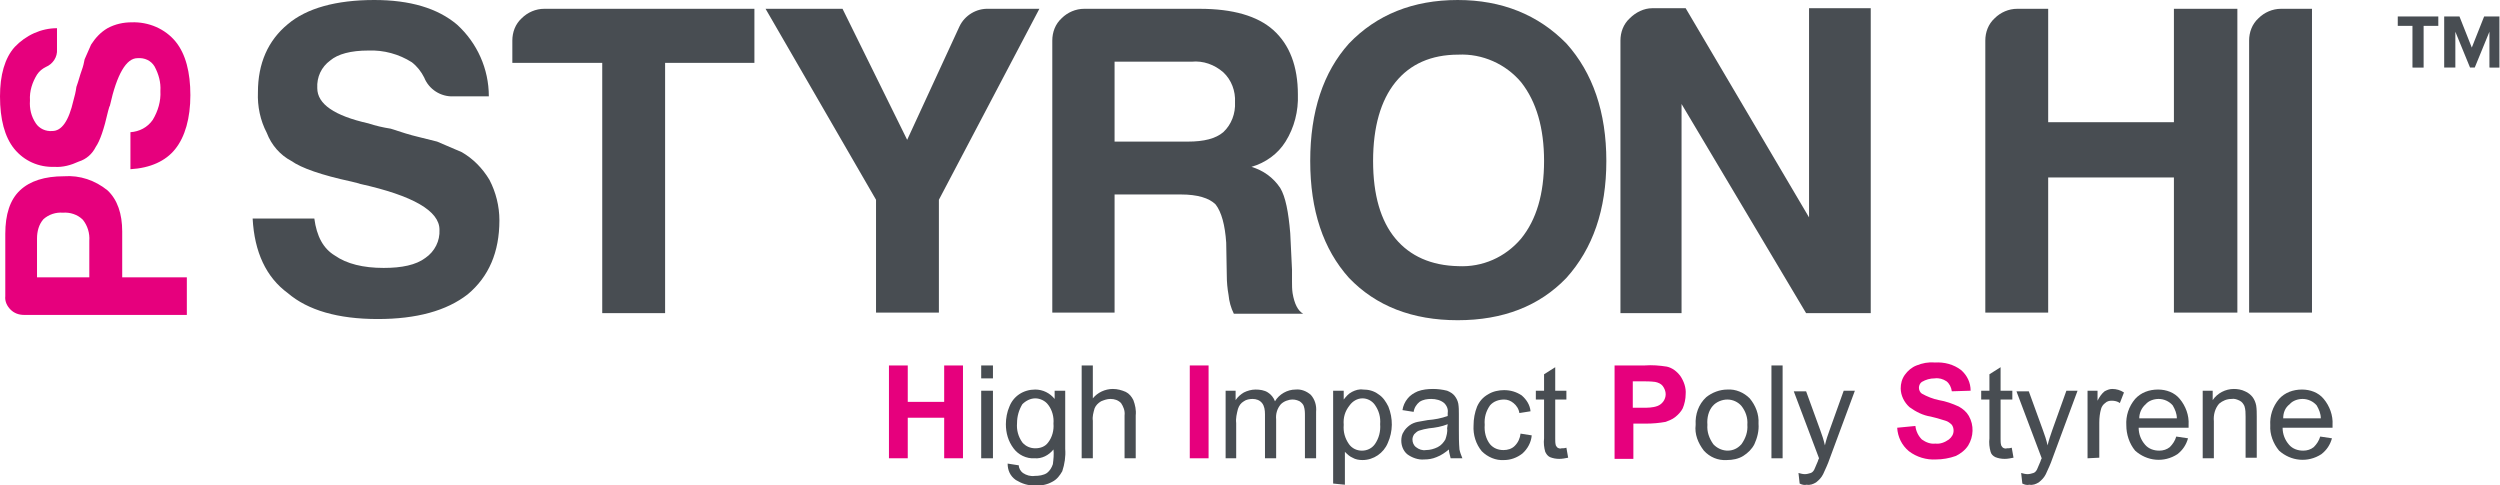
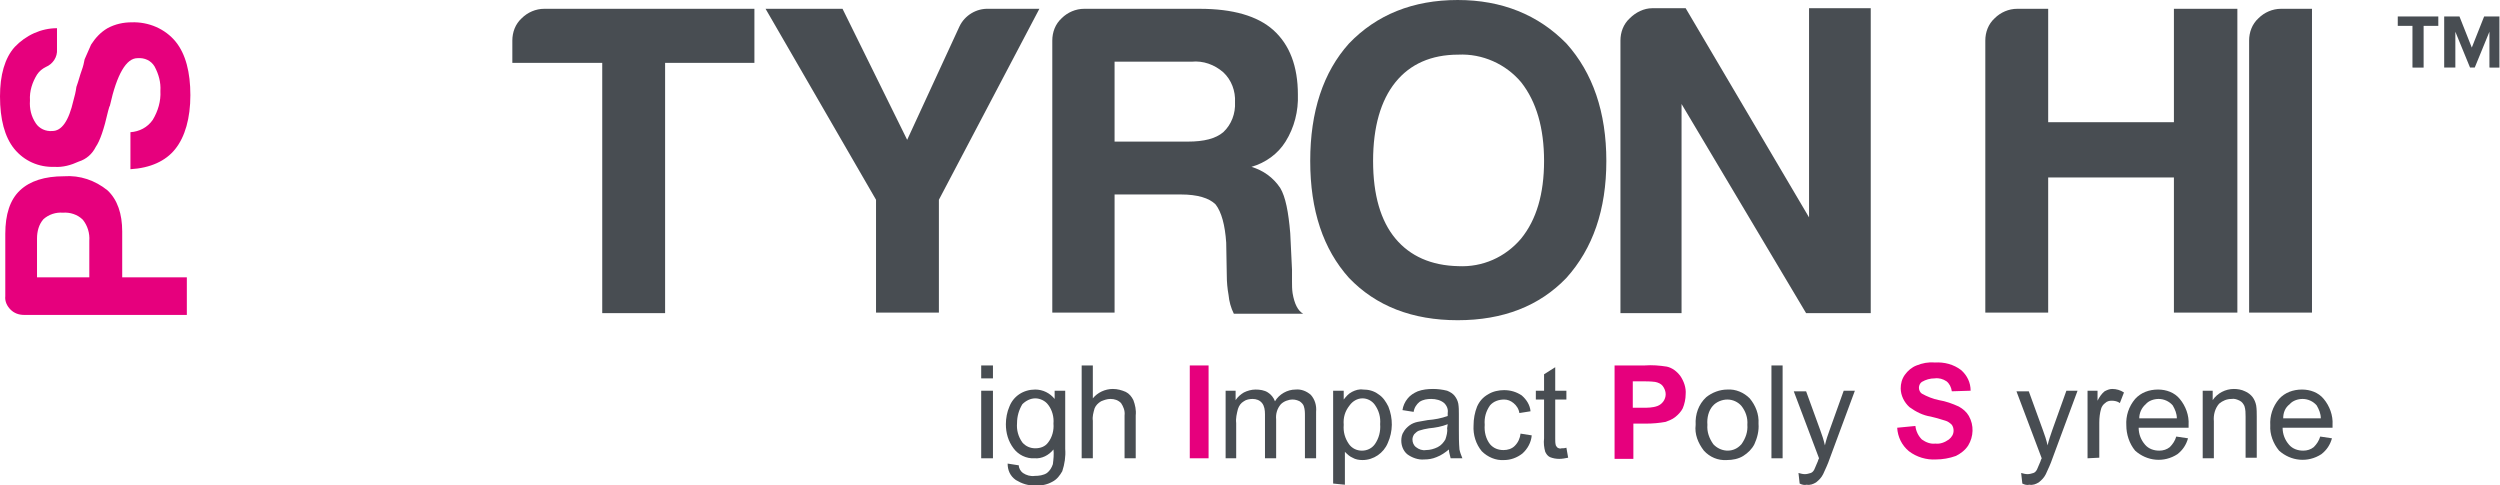
<svg xmlns="http://www.w3.org/2000/svg" version="1.1" id="Layer_1" x="0px" y="0px" viewBox="0 0 425.5 82.6" style="enable-background:new 0 0 425.5 82.6;" xml:space="preserve">
  <style type="text/css">
	.st0{fill:#484D52;}
	.st1{display:none;fill:#484D52;}
	.st2{fill:#E6007D;}
</style>
  <title>prod-styron-hi-drk</title>
-   <path class="st0" d="M43,37.2h10.5c0.4,3,1.5,5.1,3.5,6.3c2,1.4,4.8,2.1,8.3,2.1c3.1,0,5.5-0.5,7.1-1.7c1.6-1.1,2.5-2.9,2.4-4.8  c0-3.2-4.5-5.8-13.5-7.8l-0.3-0.1l-1.2-0.3c-5.1-1.1-8.5-2.3-10.2-3.5c-1.9-1-3.4-2.7-4.2-4.8c-1.1-2.1-1.6-4.5-1.5-6.9  c0-4.9,1.7-8.8,5.1-11.6C52.2,1.4,57.2,0,63.7,0c6.1,0,10.8,1.4,14.1,4.2c3.4,3.1,5.4,7.5,5.4,12.2h-6c-2.2,0.1-4.2-1.2-5-3.2  c-0.5-1-1.2-1.9-2.1-2.6c-2.2-1.4-4.8-2.1-7.4-2c-3,0-5.2,0.6-6.5,1.7c-1.5,1.1-2.3,2.8-2.2,4.7c0,2.7,2.9,4.7,8.7,6  c1.2,0.4,2.5,0.7,3.8,0.9c1.8,0.6,3.4,1.1,4.7,1.4l3.2,0.8l4.2,1.8c1.9,1.1,3.5,2.7,4.7,4.7c1.1,2.1,1.7,4.5,1.7,6.9  c0,5.4-1.8,9.6-5.4,12.6c-3.6,2.8-8.7,4.2-15.3,4.2c-6.8,0-11.9-1.5-15.3-4.4C45.3,47.2,43.3,42.9,43,37.2z" />
  <path class="st0" d="M102.5,53.2V10.7H87.2V6.9c0-1.4,0.5-2.8,1.6-3.8c1-1,2.4-1.6,3.8-1.6h35.8v9.2h-15.2v42.6H102.5z" />
  <path class="st0" d="M159.8,53.2h-10.7V34L130.3,1.5h13.1l11,22.3l8.9-19.3c0.9-1.9,2.9-3.1,5-3h8.6L159.8,34V53.2z" />
  <path class="st0" d="M179.1,53.2V6.9c0-1.4,0.5-2.8,1.6-3.8c1-1,2.4-1.6,3.8-1.6h19.7c5.6,0,9.8,1.2,12.5,3.6  c2.8,2.5,4.2,6.2,4.2,11c0.1,2.8-0.6,5.6-2.1,8c-1.3,2.1-3.4,3.6-5.8,4.3c2,0.6,3.7,1.8,4.9,3.6c0.9,1.5,1.4,4.1,1.7,7.7l0.3,6.2v2  c0,0.7,0,1.3,0.1,2c0.3,1.8,0.9,3,1.8,3.5H210c-0.5-1-0.8-2.1-0.9-3.2c-0.2-1.1-0.3-2.2-0.3-3.3l-0.1-5.6c-0.2-3-0.8-5.2-1.8-6.5  c-1.1-1.1-3.1-1.7-5.9-1.7h-11.3v20.1H179.1z M189.7,24.1h12.5c2.7,0,4.7-0.5,6-1.6c1.4-1.3,2.1-3.2,2-5.1c0.1-1.9-0.6-3.8-2-5.1  c-1.5-1.3-3.4-2-5.4-1.8h-13.1L189.7,24.1z" />
  <path class="st0" d="M223,27.4c0-8.4,2.2-15.1,6.6-20c4.7-4.9,10.9-7.4,18.5-7.4c7.5,0,13.7,2.5,18.5,7.4c4.5,5,6.8,11.7,6.8,20  s-2.3,14.9-6.8,19.9c-4.6,4.8-10.8,7.2-18.5,7.2s-13.9-2.4-18.5-7.2C225.2,42.4,223,35.8,223,27.4z M233.7,27.4  c0,5.8,1.3,10.2,3.8,13.2s6.1,4.6,10.7,4.7c4.1,0.2,8-1.5,10.7-4.7c2.6-3.2,3.9-7.6,3.9-13.2c0-5.6-1.3-10.1-3.9-13.4  c-2.6-3.1-6.6-4.9-10.7-4.7c-4.6,0-8.2,1.6-10.7,4.7S233.7,21.6,233.7,27.4L233.7,27.4z" />
  <path class="st0" d="M275.8,53.2V6.9c0-1.4,0.5-2.8,1.6-3.8c1-1,2.4-1.7,3.8-1.7h5.7L307.9,37V1.4h10.5v51.9h-11l-21.2-35.6v35.6  H275.8z" />
  <path class="st0" d="M337.9,53.2V6.9c0-1.4,0.5-2.8,1.6-3.8c1-1,2.4-1.6,3.8-1.6h5.3v19.3h21.4V1.5h10.8v51.7h-10.8v-23h-21.4v23  H337.9z" />
  <path class="st0" d="M382.8,53.2V6.9c0-1.4,0.5-2.8,1.6-3.8c1-1,2.4-1.6,3.8-1.6h5.3v51.7H382.8z" />
  <path class="st1" d="M415.8,10.1h2.3c0.4,0,0.7-0.1,1-0.3c0.2-0.1,0.3-0.4,0.3-0.8s-0.1-0.8-0.3-0.9c-0.3-0.3-0.6-0.4-1-0.4h-2.3  V10.1z M414,15.1v-8c0-0.6,0.3-0.8,1-0.8h3.4c0.8-0.1,1.5,0.1,2.1,0.6c0.5,0.5,0.8,1.3,0.7,2c0.1,0.4,0,0.9-0.3,1.3  c-0.3,0.4-0.6,0.7-1,0.8c0.3,0.1,0.6,0.3,0.9,0.6c0.2,0.4,0.3,0.8,0.3,1.3v1.8c0,0.1,0,0.2,0.1,0.4c0,0.1,0.2,0.2,0.4,0.2h-2.1  c-0.1-0.2-0.1-0.4-0.1-0.6V13c-0.2-0.6-0.3-0.9-0.4-1.1c-0.3-0.2-0.6-0.3-1-0.3h-2v3.5L414,15.1z M417.4,17.5c-3.7,0-6.7-3-6.7-6.6  c0-3.7,3-6.7,6.6-6.7c3.7,0,6.7,3,6.7,6.6c0,0,0,0,0,0C424,14.5,421,17.5,417.4,17.5 M417.4,2.8c-4.5,0-8.1,3.6-8.1,8.1  s3.6,8.1,8.1,8.1s8.1-3.6,8.1-8.1c0,0,0,0,0,0C425.4,6.4,421.8,2.8,417.4,2.8C417.4,2.8,417.4,2.8,417.4,2.8" />
-   <path class="st2" d="M151.3,78V62.2h3.2v6.2h6.2v-6.2h3.2V78h-3.2v-6.9h-6.2V78H151.3z" />
  <path class="st0" d="M167,64.4v-2.2h2v2.2H167z M167,78V66.5h2V78H167z" />
  <path class="st0" d="M171.5,78.9l1.9,0.3c0,0.5,0.3,1,0.7,1.3c0.6,0.4,1.3,0.6,2,0.5c0.7,0,1.5-0.1,2.1-0.5c0.5-0.4,0.8-0.9,1-1.5  c0.1-0.8,0.2-1.7,0.1-2.5c-0.8,1-2,1.6-3.2,1.5c-1.4,0.1-2.8-0.6-3.6-1.7c-0.9-1.2-1.3-2.6-1.3-4.1c0-1,0.2-2.1,0.6-3  c0.7-1.8,2.4-2.9,4.4-2.9c1.3,0,2.5,0.6,3.3,1.6v-1.4h1.8v9.9c0.1,1.3-0.1,2.6-0.5,3.8c-0.4,0.7-0.9,1.4-1.7,1.8  c-0.9,0.5-1.9,0.7-2.9,0.6c-1.2,0.1-2.3-0.3-3.3-0.9C171.9,81,171.5,80,171.5,78.9z M173.1,72c-0.1,1.2,0.2,2.3,0.9,3.3  c0.6,0.7,1.4,1,2.2,1c0.9,0,1.7-0.3,2.2-1c0.7-0.9,1-2.1,0.9-3.2c0.1-1.1-0.2-2.3-0.9-3.2c-0.5-0.7-1.4-1.1-2.2-1.1  c-0.8,0-1.6,0.4-2.2,1C173.4,69.8,173.1,70.9,173.1,72L173.1,72z" />
  <path class="st0" d="M184.1,78V62.2h1.9v5.6c0.8-1,2.1-1.6,3.4-1.6c0.8,0,1.5,0.2,2.2,0.5c0.6,0.3,1,0.8,1.3,1.4  c0.3,0.8,0.5,1.7,0.4,2.6V78h-1.9v-7.3c0.1-0.8-0.2-1.5-0.6-2.1c-0.5-0.5-1.1-0.7-1.8-0.7c-0.6,0-1.1,0.2-1.6,0.4  c-0.5,0.3-0.9,0.7-1.1,1.2c-0.2,0.7-0.4,1.4-0.3,2.1V78H184.1z" />
  <path class="st2" d="M202.5,78V62.2h3.2V78H202.5z" />
  <path class="st0" d="M208.6,78V66.5h1.7v1.6c0.4-0.6,0.9-1,1.4-1.3c0.6-0.3,1.3-0.5,2-0.5c0.7,0,1.5,0.1,2.1,0.5  c0.5,0.3,1,0.9,1.2,1.5c0.7-1.2,2.1-2,3.5-2c1-0.1,1.9,0.3,2.6,0.9c0.7,0.8,1,1.8,0.9,2.9V78h-1.9v-7.2c0-0.6,0-1.1-0.2-1.7  c-0.1-0.3-0.4-0.6-0.7-0.8c-0.4-0.2-0.8-0.3-1.2-0.3c-0.7,0-1.5,0.3-2,0.8c-0.6,0.7-0.9,1.6-0.8,2.6V78h-1.9v-7.5  c0-0.7-0.1-1.4-0.5-1.9c-0.4-0.5-1-0.7-1.6-0.7c-0.5,0-1.1,0.1-1.5,0.4c-0.5,0.3-0.8,0.7-1,1.3c-0.2,0.8-0.4,1.6-0.3,2.4v6H208.6z" />
  <path class="st0" d="M226.9,82.3V66.5h1.8V68c0.4-0.5,0.8-1,1.4-1.3c0.6-0.3,1.2-0.5,1.9-0.4c0.9,0,1.8,0.2,2.6,0.8  c0.8,0.5,1.3,1.3,1.7,2.1c0.8,2,0.8,4.2-0.1,6.2c-0.7,1.7-2.4,2.9-4.3,2.9c-0.6,0-1.2-0.1-1.7-0.4c-0.5-0.2-0.9-0.6-1.3-1v5.6  L226.9,82.3z M228.7,72.3c-0.1,1.2,0.2,2.3,0.9,3.3c0.5,0.7,1.3,1.1,2.2,1.1c0.9,0,1.7-0.4,2.2-1.1c0.7-1,1-2.2,0.9-3.4  c0.1-1.2-0.2-2.3-0.9-3.3c-0.5-0.7-1.3-1.1-2.1-1.1c-0.9,0-1.7,0.5-2.2,1.2C228.9,70,228.6,71.1,228.7,72.3L228.7,72.3z" />
  <path class="st0" d="M246.6,76.5c-0.6,0.5-1.3,1-2.1,1.3c-0.7,0.3-1.4,0.4-2.1,0.4c-1,0.1-2.1-0.3-2.9-0.9c-0.7-0.6-1-1.5-1-2.3  c0-0.5,0.1-1.1,0.4-1.5c0.2-0.4,0.6-0.8,1-1.1c0.4-0.3,0.9-0.5,1.4-0.6c0.6-0.1,1.1-0.2,1.7-0.3c1.2-0.1,2.3-0.3,3.4-0.7  c0-0.3,0-0.4,0-0.5c0.1-0.6-0.1-1.2-0.6-1.7c-0.6-0.5-1.4-0.7-2.2-0.7c-0.7,0-1.4,0.1-2,0.5c-0.5,0.4-0.9,1-1,1.7l-1.9-0.3  c0.1-0.7,0.4-1.4,0.9-2c0.4-0.5,1-0.9,1.7-1.2c0.8-0.3,1.7-0.4,2.6-0.4c0.8,0,1.6,0.1,2.4,0.3c0.5,0.2,1,0.5,1.3,0.9  c0.3,0.4,0.5,0.8,0.6,1.3c0.1,0.6,0.1,1.2,0.1,1.8v2.6c0,1.1,0,2.3,0.1,3.4c0.1,0.5,0.3,1,0.5,1.5h-2  C246.8,77.5,246.6,77,246.6,76.5z M246.4,72.2c-1,0.4-2.1,0.6-3.2,0.7c-0.6,0.1-1.1,0.2-1.7,0.4c-0.3,0.1-0.6,0.4-0.8,0.6  c-0.2,0.3-0.3,0.6-0.3,0.9c0,0.5,0.2,1,0.6,1.3c0.5,0.4,1.1,0.6,1.7,0.5c0.7,0,1.4-0.2,2-0.5c0.6-0.3,1-0.8,1.3-1.3  c0.2-0.6,0.4-1.3,0.3-1.9L246.4,72.2z" />
  <path class="st0" d="M258.8,73.8l1.9,0.3c-0.1,1.2-0.7,2.3-1.6,3.1c-0.9,0.7-2,1.1-3.1,1.1c-1.4,0.1-2.8-0.5-3.8-1.5  c-1-1.2-1.5-2.8-1.4-4.4c0-1.1,0.2-2.2,0.6-3.2c0.4-0.9,1-1.6,1.9-2.1c0.8-0.5,1.8-0.7,2.7-0.7c1.1,0,2.1,0.3,3,0.9  c0.8,0.7,1.4,1.6,1.5,2.7l-1.9,0.3c-0.1-0.7-0.5-1.3-1-1.7c-0.5-0.4-1-0.6-1.6-0.6c-0.9,0-1.8,0.3-2.4,1c-0.7,1-1,2.1-0.9,3.3  c-0.1,1.2,0.2,2.4,0.9,3.3c0.6,0.7,1.4,1,2.3,1c0.7,0,1.4-0.2,1.9-0.7C258.4,75.3,258.7,74.6,258.8,73.8z" />
  <path class="st0" d="M266.6,76.2l0.3,1.7c-0.5,0.1-1,0.2-1.5,0.2c-0.6,0-1.1-0.1-1.6-0.3c-0.4-0.2-0.6-0.5-0.8-0.9  c-0.2-0.7-0.3-1.5-0.2-2.3v-6.6h-1.4v-1.5h1.4v-2.8l1.9-1.2v4h1.9v1.5h-1.9v6.7c0,0.4,0,0.7,0.1,1.1c0.1,0.2,0.2,0.3,0.3,0.4  c0.2,0.1,0.4,0.2,0.7,0.1C266,76.3,266.3,76.3,266.6,76.2z" />
  <path class="st2" d="M274.8,78V62.2h5.1c1.3-0.1,2.5,0,3.8,0.2c0.9,0.2,1.7,0.8,2.3,1.6c0.6,0.9,1,2,0.9,3.1c0,0.8-0.2,1.7-0.5,2.4  c-0.3,0.6-0.8,1.1-1.3,1.5c-0.5,0.4-1.1,0.6-1.6,0.8c-1.1,0.2-2.2,0.3-3.4,0.3h-2.1v6H274.8z M277.9,64.9v4.5h1.7  c0.8,0,1.7,0,2.5-0.3c0.8-0.3,1.4-1.1,1.4-2c0-0.5-0.2-1-0.5-1.4c-0.3-0.4-0.8-0.6-1.3-0.7c-0.8-0.1-1.5-0.1-2.3-0.1H277.9z" />
  <path class="st0" d="M288.6,72.3c-0.1-1.8,0.5-3.5,1.8-4.7c1-0.8,2.3-1.3,3.6-1.3c1.4-0.1,2.8,0.5,3.8,1.5c1,1.2,1.6,2.7,1.5,4.3  c0.1,1.2-0.2,2.4-0.7,3.5c-0.4,0.8-1.1,1.5-1.9,2c-0.8,0.5-1.8,0.7-2.8,0.7c-1.5,0.1-2.9-0.5-3.9-1.6  C289,75.4,288.4,73.9,288.6,72.3z M290.6,72.3c-0.1,1.2,0.3,2.3,1,3.3c1.2,1.3,3.2,1.5,4.5,0.3c0.1-0.1,0.2-0.2,0.3-0.3  c0.7-1,1.1-2.1,1-3.3c0.1-1.2-0.3-2.3-1-3.2c-0.6-0.7-1.5-1.1-2.4-1.1c-0.9,0-1.9,0.4-2.5,1.1C290.8,69.9,290.5,71.1,290.6,72.3  L290.6,72.3z" />
  <path class="st0" d="M301.5,78V62.2h1.9V78H301.5z" />
  <path class="st0" d="M306.3,82.3l-0.2-1.8c0.4,0.1,0.7,0.2,1.1,0.2c0.3,0,0.7-0.1,1-0.2c0.3-0.1,0.5-0.4,0.6-0.6  c0.2-0.5,0.4-0.9,0.6-1.4c0-0.1,0.1-0.3,0.2-0.5l-4.3-11.4h2.1l2.4,6.6c0.3,0.8,0.6,1.7,0.8,2.6c0.2-0.9,0.5-1.8,0.8-2.6l2.4-6.7  h1.9l-4.3,11.6c-0.3,0.9-0.7,1.7-1.1,2.6c-0.3,0.6-0.7,1-1.2,1.4c-0.5,0.3-1,0.5-1.6,0.4C307.1,82.6,306.7,82.5,306.3,82.3z" />
  <path class="st2" d="M322.9,72.8l3.1-0.3c0.1,0.9,0.5,1.7,1.1,2.3c0.7,0.5,1.5,0.8,2.3,0.7c0.8,0.1,1.6-0.2,2.3-0.7  c0.5-0.4,0.8-0.9,0.8-1.5c0-0.4-0.1-0.7-0.3-1c-0.3-0.3-0.7-0.6-1.1-0.7c-0.4-0.1-1.2-0.4-2.5-0.7c-1.3-0.2-2.5-0.8-3.6-1.6  c-0.9-0.8-1.5-2-1.5-3.2c0-0.8,0.2-1.6,0.7-2.3c0.5-0.7,1.2-1.3,2-1.6c1-0.4,2-0.6,3.1-0.5c1.6-0.1,3.2,0.3,4.5,1.3  c1,0.9,1.6,2.1,1.6,3.5l-3.2,0.1c-0.1-0.7-0.4-1.3-0.9-1.7c-0.6-0.4-1.3-0.6-2-0.5c-0.8,0-1.5,0.2-2.2,0.6c-0.3,0.2-0.5,0.6-0.5,1  c0,0.4,0.2,0.8,0.5,1c0.9,0.5,1.9,0.9,2.9,1.1c1.2,0.2,2.3,0.6,3.4,1.1c0.7,0.4,1.3,0.9,1.7,1.6c0.9,1.6,0.8,3.5-0.1,5  c-0.5,0.8-1.3,1.4-2.1,1.8c-1.1,0.4-2.3,0.6-3.4,0.6c-1.6,0.1-3.3-0.4-4.6-1.4C323.7,75.8,323,74.4,322.9,72.8z" />
-   <path class="st0" d="M342.4,76.2l0.3,1.7c-0.5,0.1-1,0.2-1.5,0.2c-0.6,0-1.1-0.1-1.6-0.3c-0.4-0.2-0.7-0.5-0.8-0.9  c-0.2-0.7-0.3-1.5-0.2-2.3v-6.6h-1.4v-1.5h1.4v-2.8l1.9-1.2v4h2v1.5h-2v6.7c0,0.4,0,0.7,0.1,1.1c0.1,0.2,0.2,0.3,0.3,0.4  c0.2,0.1,0.4,0.2,0.7,0.1C341.9,76.3,342.1,76.3,342.4,76.2z" />
  <path class="st0" d="M344.2,82.3l-0.2-1.8c0.4,0.1,0.7,0.2,1.1,0.2c0.3,0,0.7-0.1,1-0.2c0.3-0.1,0.5-0.4,0.6-0.6  c0.2-0.5,0.4-0.9,0.6-1.4c0-0.1,0.1-0.3,0.2-0.5l-4.3-11.4h2.1l2.4,6.6c0.3,0.8,0.6,1.7,0.8,2.6c0.2-0.9,0.5-1.7,0.8-2.6l2.4-6.7  h1.9l-4.3,11.6c-0.3,0.9-0.7,1.7-1.1,2.6c-0.3,0.6-0.7,1-1.2,1.4c-0.5,0.3-1,0.5-1.6,0.4C345,82.6,344.6,82.5,344.2,82.3z" />
  <path class="st0" d="M355.3,78V66.5h1.7v1.7c0.3-0.6,0.7-1.2,1.2-1.6c0.4-0.2,0.8-0.4,1.3-0.4c0.7,0,1.4,0.2,2,0.6l-0.7,1.8  c-0.4-0.3-0.9-0.4-1.4-0.4c-0.4,0-0.8,0.1-1.1,0.4c-0.3,0.2-0.6,0.6-0.7,1c-0.2,0.7-0.3,1.5-0.3,2.3v6L355.3,78z" />
  <path class="st0" d="M370.4,74.3l2,0.3c-0.3,1.1-0.9,2-1.8,2.7c-2.3,1.5-5.2,1.2-7.2-0.6c-1-1.2-1.5-2.8-1.5-4.3  c-0.1-1.6,0.4-3.2,1.5-4.5c1-1.1,2.4-1.6,3.9-1.6c1.4,0,2.8,0.5,3.7,1.6c1,1.2,1.6,2.8,1.5,4.4c0,0.1,0,0.3,0,0.5H364  c0,1.1,0.4,2.1,1.1,2.9c0.6,0.7,1.5,1,2.4,1c0.7,0,1.3-0.2,1.8-0.6C369.8,75.6,370.2,75,370.4,74.3z M364.1,71.2h6.4  c0-0.8-0.3-1.5-0.7-2.2c-0.6-0.7-1.5-1.1-2.4-1.1c-0.8,0-1.7,0.3-2.2,0.9C364.5,69.4,364.1,70.3,364.1,71.2z" />
  <path class="st0" d="M374.9,78V66.5h1.7v1.6c0.8-1.2,2.2-1.9,3.6-1.9c0.6,0,1.3,0.1,1.9,0.4c0.5,0.2,1,0.6,1.3,1  c0.3,0.4,0.5,0.9,0.6,1.4c0.1,0.6,0.1,1.3,0.1,1.9v7h-1.9v-7c0-0.6,0-1.2-0.2-1.8c-0.2-0.4-0.4-0.7-0.8-0.9  c-0.4-0.2-0.9-0.4-1.4-0.3c-0.8,0-1.5,0.3-2.1,0.8c-0.7,0.8-1,1.9-0.9,3V78H374.9z" />
  <path class="st0" d="M394.9,74.3l2,0.3c-0.3,1.1-0.9,2-1.8,2.7c-2.3,1.5-5.2,1.2-7.2-0.6c-1-1.2-1.6-2.8-1.5-4.3  c-0.1-1.6,0.4-3.2,1.5-4.5c1-1.1,2.4-1.6,3.9-1.6c1.4,0,2.8,0.5,3.7,1.6c1,1.2,1.6,2.8,1.5,4.4c0,0.1,0,0.3,0,0.5h-8.5  c0,1.1,0.4,2.1,1.1,2.9c0.6,0.7,1.5,1,2.4,1c0.7,0,1.3-0.2,1.8-0.6C394.3,75.6,394.7,75,394.9,74.3z M388.6,71.2h6.4  c0-0.8-0.3-1.5-0.7-2.2c-0.6-0.7-1.5-1.1-2.4-1.1c-0.8,0-1.7,0.3-2.2,0.9C388.9,69.4,388.6,70.3,388.6,71.2z" />
  <path class="st2" d="M20.8,47.2h11v6.4H4.1c-0.9,0-1.7-0.3-2.3-0.9c-0.6-0.6-1-1.4-0.9-2.3V39.8c0-3.3,0.8-5.8,2.5-7.4  S7.6,30,10.9,30c2.7-0.2,5.3,0.7,7.4,2.4c1.7,1.6,2.5,4,2.5,7V47.2z M15.2,47.2V41c0.1-1.3-0.3-2.6-1.1-3.6  c-0.9-0.9-2.2-1.3-3.4-1.2c-1.2-0.1-2.4,0.3-3.3,1.1c-0.8,0.9-1.1,2.1-1.1,3.3v6.6H15.2z" />
  <path class="st2" d="M22.2,28.8v-6.3c1.5-0.1,2.9-0.8,3.8-2.1c0.9-1.5,1.4-3.2,1.3-4.9c0.1-1.5-0.3-2.9-1-4.2  c-0.6-1-1.7-1.5-2.9-1.4c-1.9,0-3.5,2.7-4.7,8.1l-0.1,0.2l-0.2,0.7c-0.7,3.1-1.4,5.1-2.1,6.1c-0.6,1.2-1.6,2.1-2.9,2.5  c-1.3,0.6-2.7,1-4.1,0.9c-2.7,0.1-5.2-1-6.9-3.1c-1.6-2-2.4-5-2.4-8.9c0-3.6,0.8-6.5,2.5-8.4c1.9-2,4.5-3.2,7.2-3.2v3.6  c0.1,1.3-0.7,2.5-1.9,3c-0.6,0.3-1.1,0.7-1.5,1.3c-0.8,1.3-1.3,2.8-1.2,4.4c-0.1,1.4,0.2,2.7,1,3.9c0.6,0.9,1.7,1.4,2.8,1.3  c1.6,0,2.8-1.7,3.6-5.2c0.2-0.7,0.4-1.5,0.5-2.3c0.4-1.1,0.6-2,0.9-2.8s0.4-1.4,0.5-1.9l1.1-2.5c0.7-1.1,1.6-2.1,2.8-2.8  c1.3-0.7,2.7-1,4.1-1c2.9-0.1,5.7,1.1,7.5,3.3c1.7,2.1,2.5,5.2,2.5,9.1s-0.9,7.1-2.6,9.2C28.2,27.4,25.6,28.6,22.2,28.8z" />
  <path class="st0" d="M410.6,11.5V4.4h-2.5V2.8h6.9v1.6h-2.5v7.1H410.6z M423.7,11.5V5.4l-2.5,6.1h-0.8l-2.5-6.1v6.1H416V2.8h2.6  l2.1,5.3l2.1-5.3h2.6v8.7C425.4,11.5,423.7,11.5,423.7,11.5z" />
</svg>